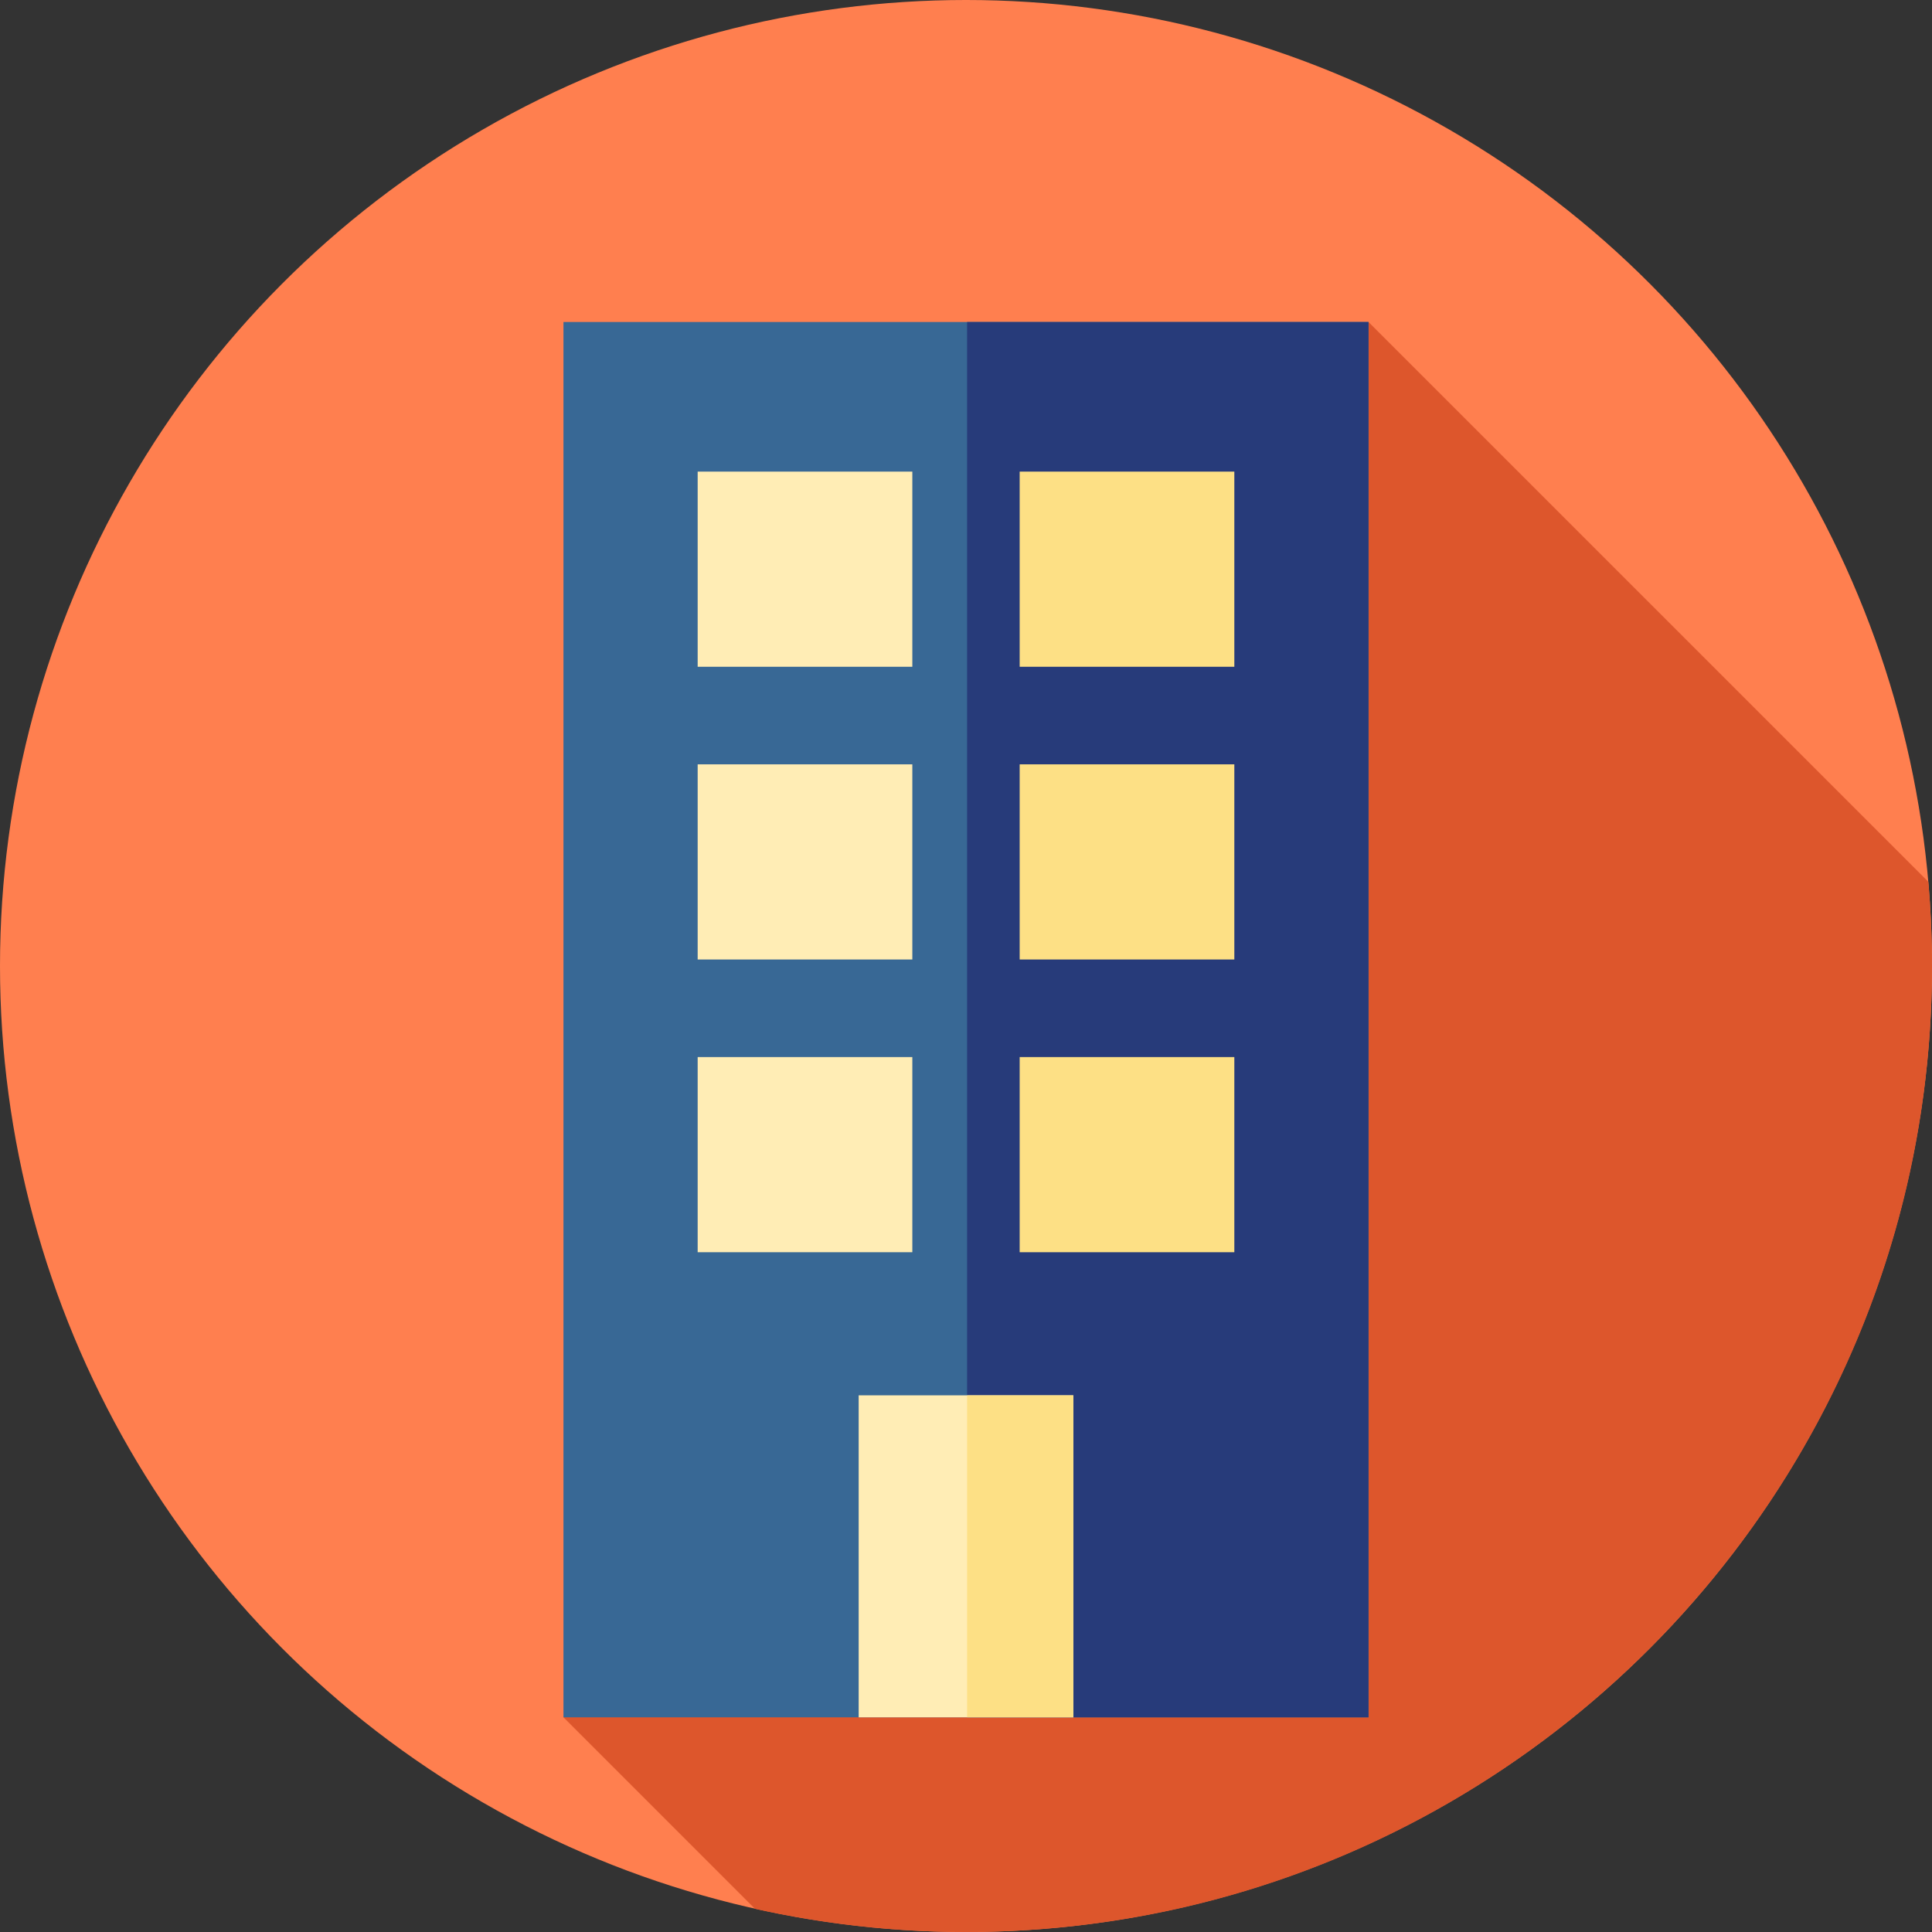
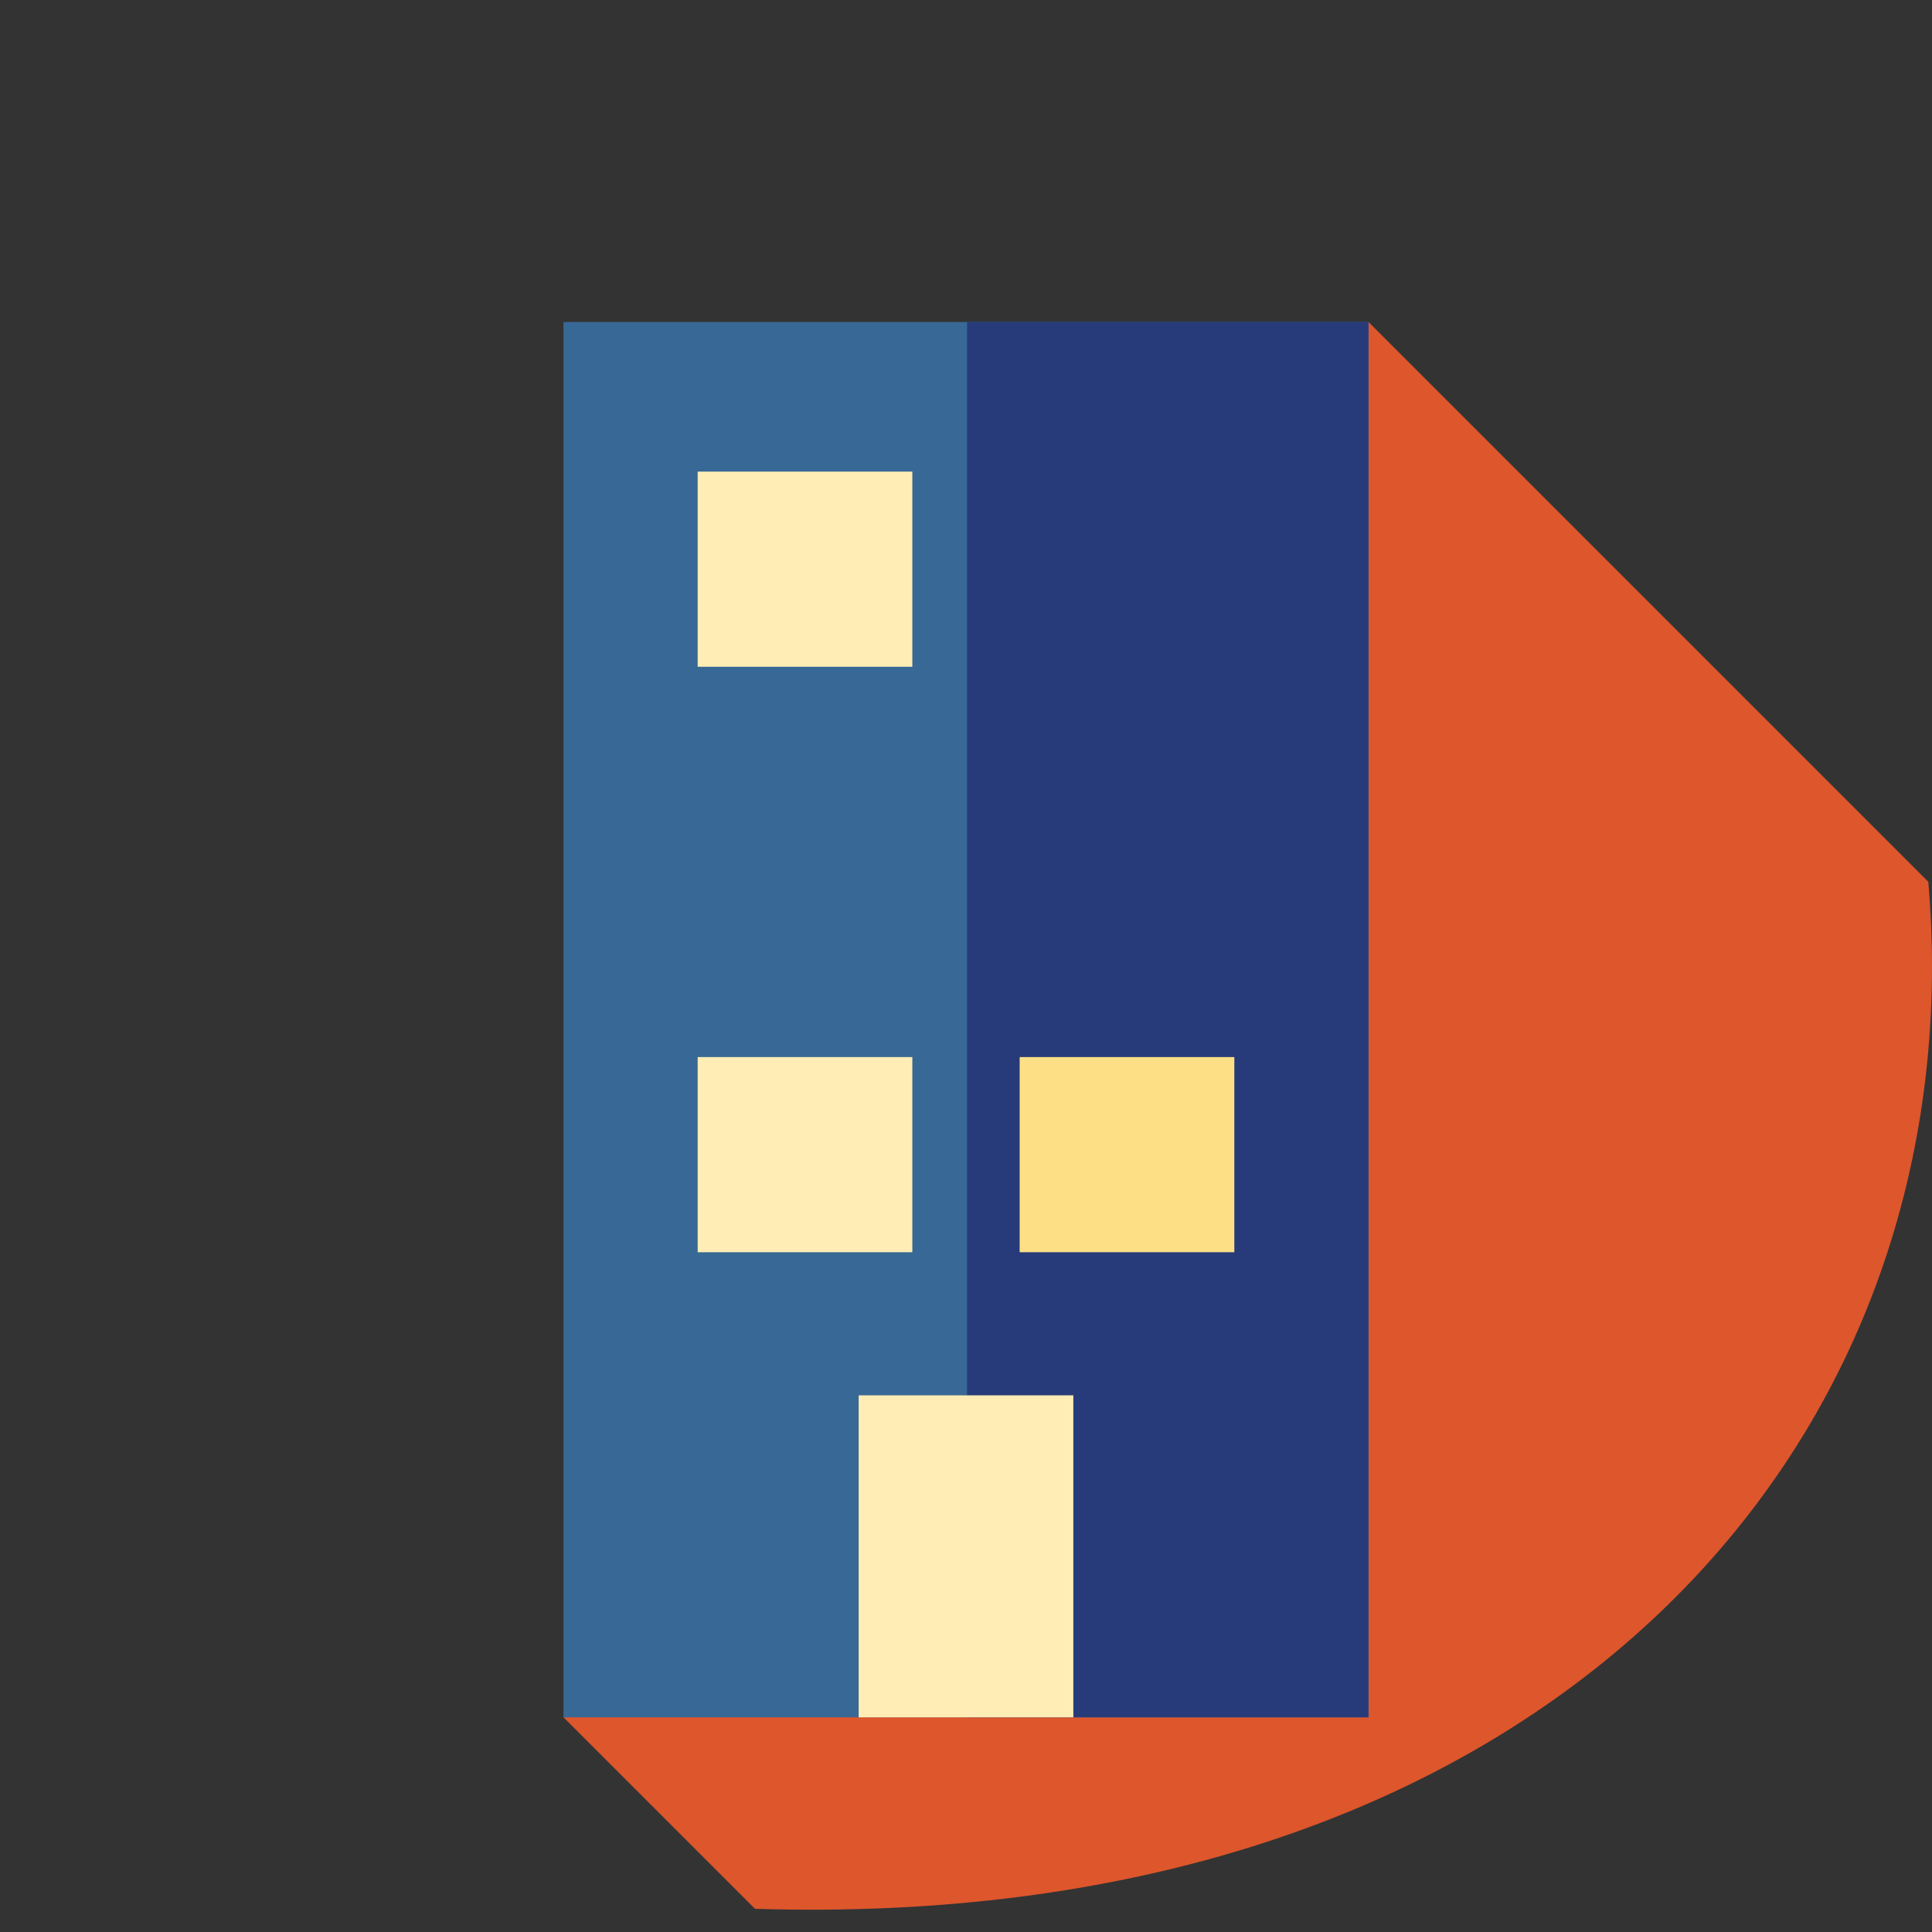
<svg xmlns="http://www.w3.org/2000/svg" id="Layer_1" viewBox="0 0 512 512" xml:space="preserve" width="800px" height="800px" fill="#000000">
  <rect x="0" y="0" width="512" height="512" fill="#333333" stroke="none" />
  <g id="SVGRepo_bgCarrier" stroke-width="0" />
  <g id="SVGRepo_tracerCarrier" stroke-linecap="round" stroke-linejoin="round" />
  <g id="SVGRepo_iconCarrier">
-     <circle style="fill:#FF7F4F;" cx="256" cy="256" r="256" />
-     <path style="fill:#DD562C;" d="M512,256c0-7.52-0.343-14.957-0.979-22.313L362.667,85.333L149.333,455.111l50.745,50.745 C218.081,509.868,236.79,512,256,512C397.384,512,512,397.384,512,256z" />
+     <path style="fill:#DD562C;" d="M512,256c0-7.52-0.343-14.957-0.979-22.313L362.667,85.333L149.333,455.111l50.745,50.745 C397.384,512,512,397.384,512,256z" />
    <rect x="149.325" y="85.333" style="fill:#386895;" width="213.333" height="369.778" />
    <rect x="256.293" y="85.333" style="fill:#273B7A;" width="106.379" height="369.778" />
    <rect x="184.889" y="124.983" style="fill:#FFEDB5;" width="56.889" height="51.717" />
-     <rect x="270.222" y="124.983" style="fill:#FDE085;" width="56.889" height="51.717" />
-     <rect x="184.889" y="202.559" style="fill:#FFEDB5;" width="56.889" height="51.717" />
-     <rect x="270.222" y="202.559" style="fill:#FDE085;" width="56.889" height="51.717" />
    <rect x="184.889" y="280.135" style="fill:#FFEDB5;" width="56.889" height="51.717" />
    <rect x="270.222" y="280.135" style="fill:#FDE085;" width="56.889" height="51.717" />
    <rect x="227.556" y="369.778" style="fill:#FFEDB5;" width="56.889" height="85.333" />
-     <rect x="256.293" y="369.778" style="fill:#FDE085;" width="28.157" height="85.333" />
  </g>
</svg>